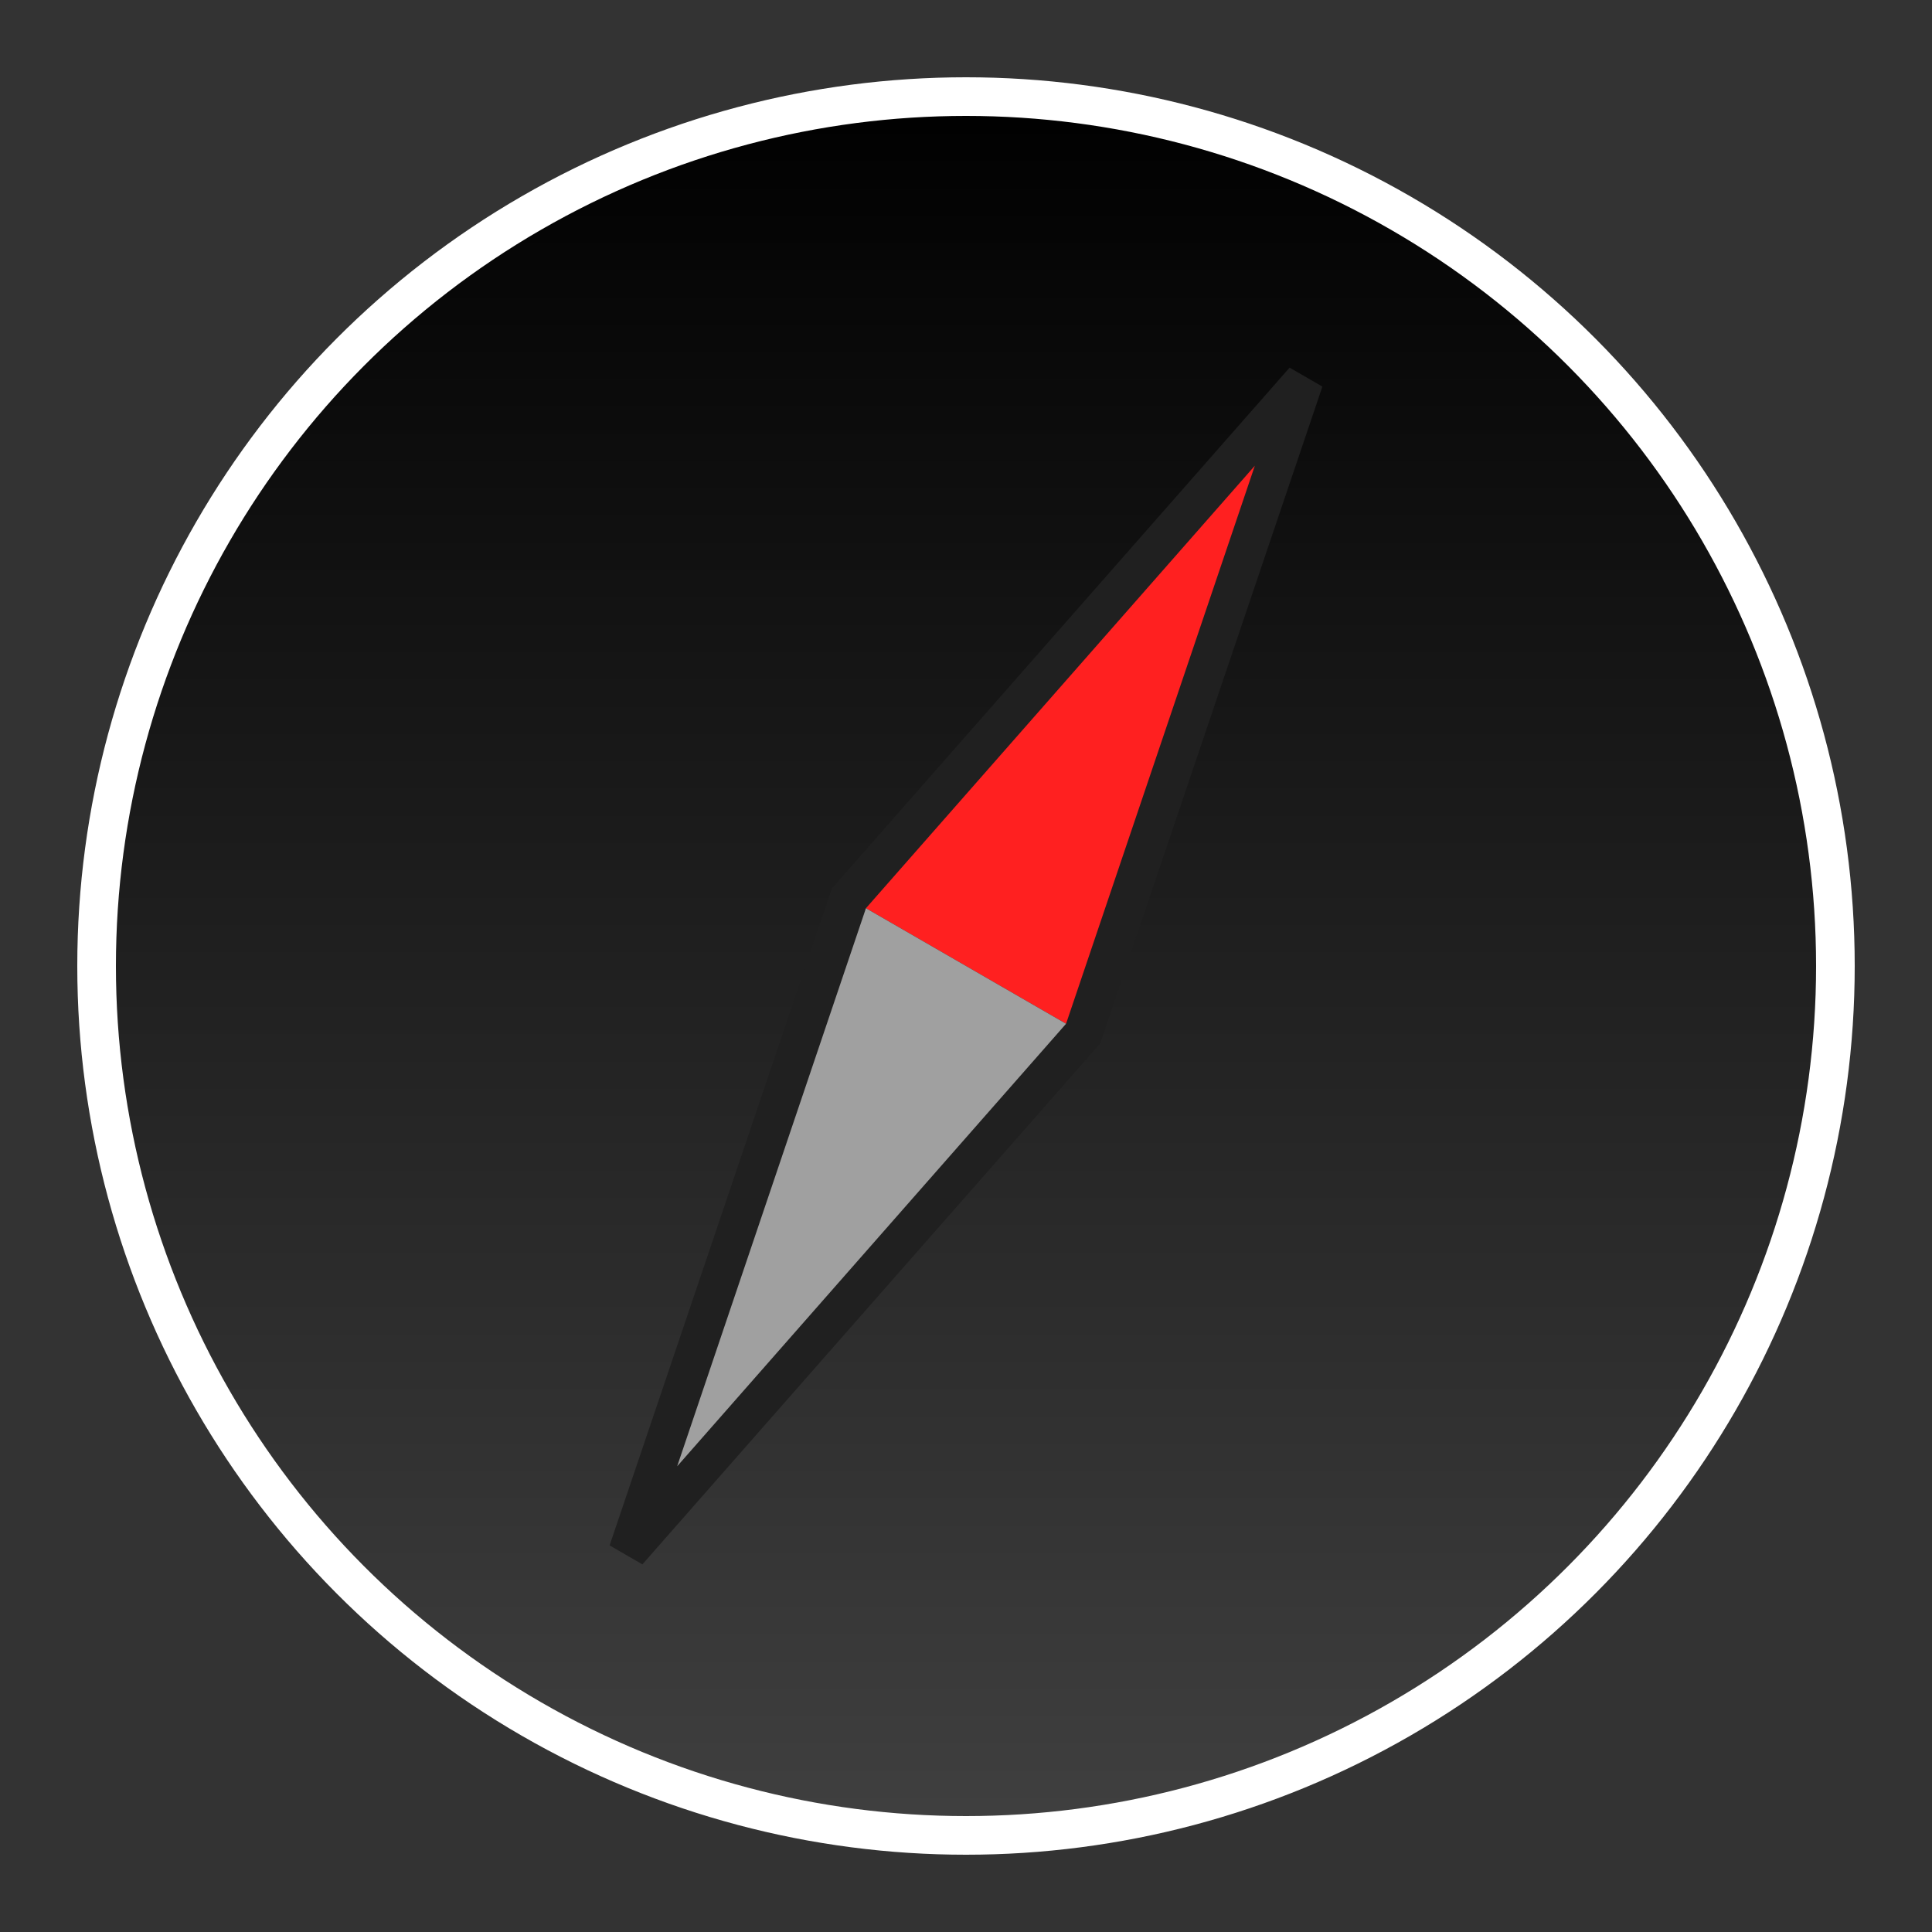
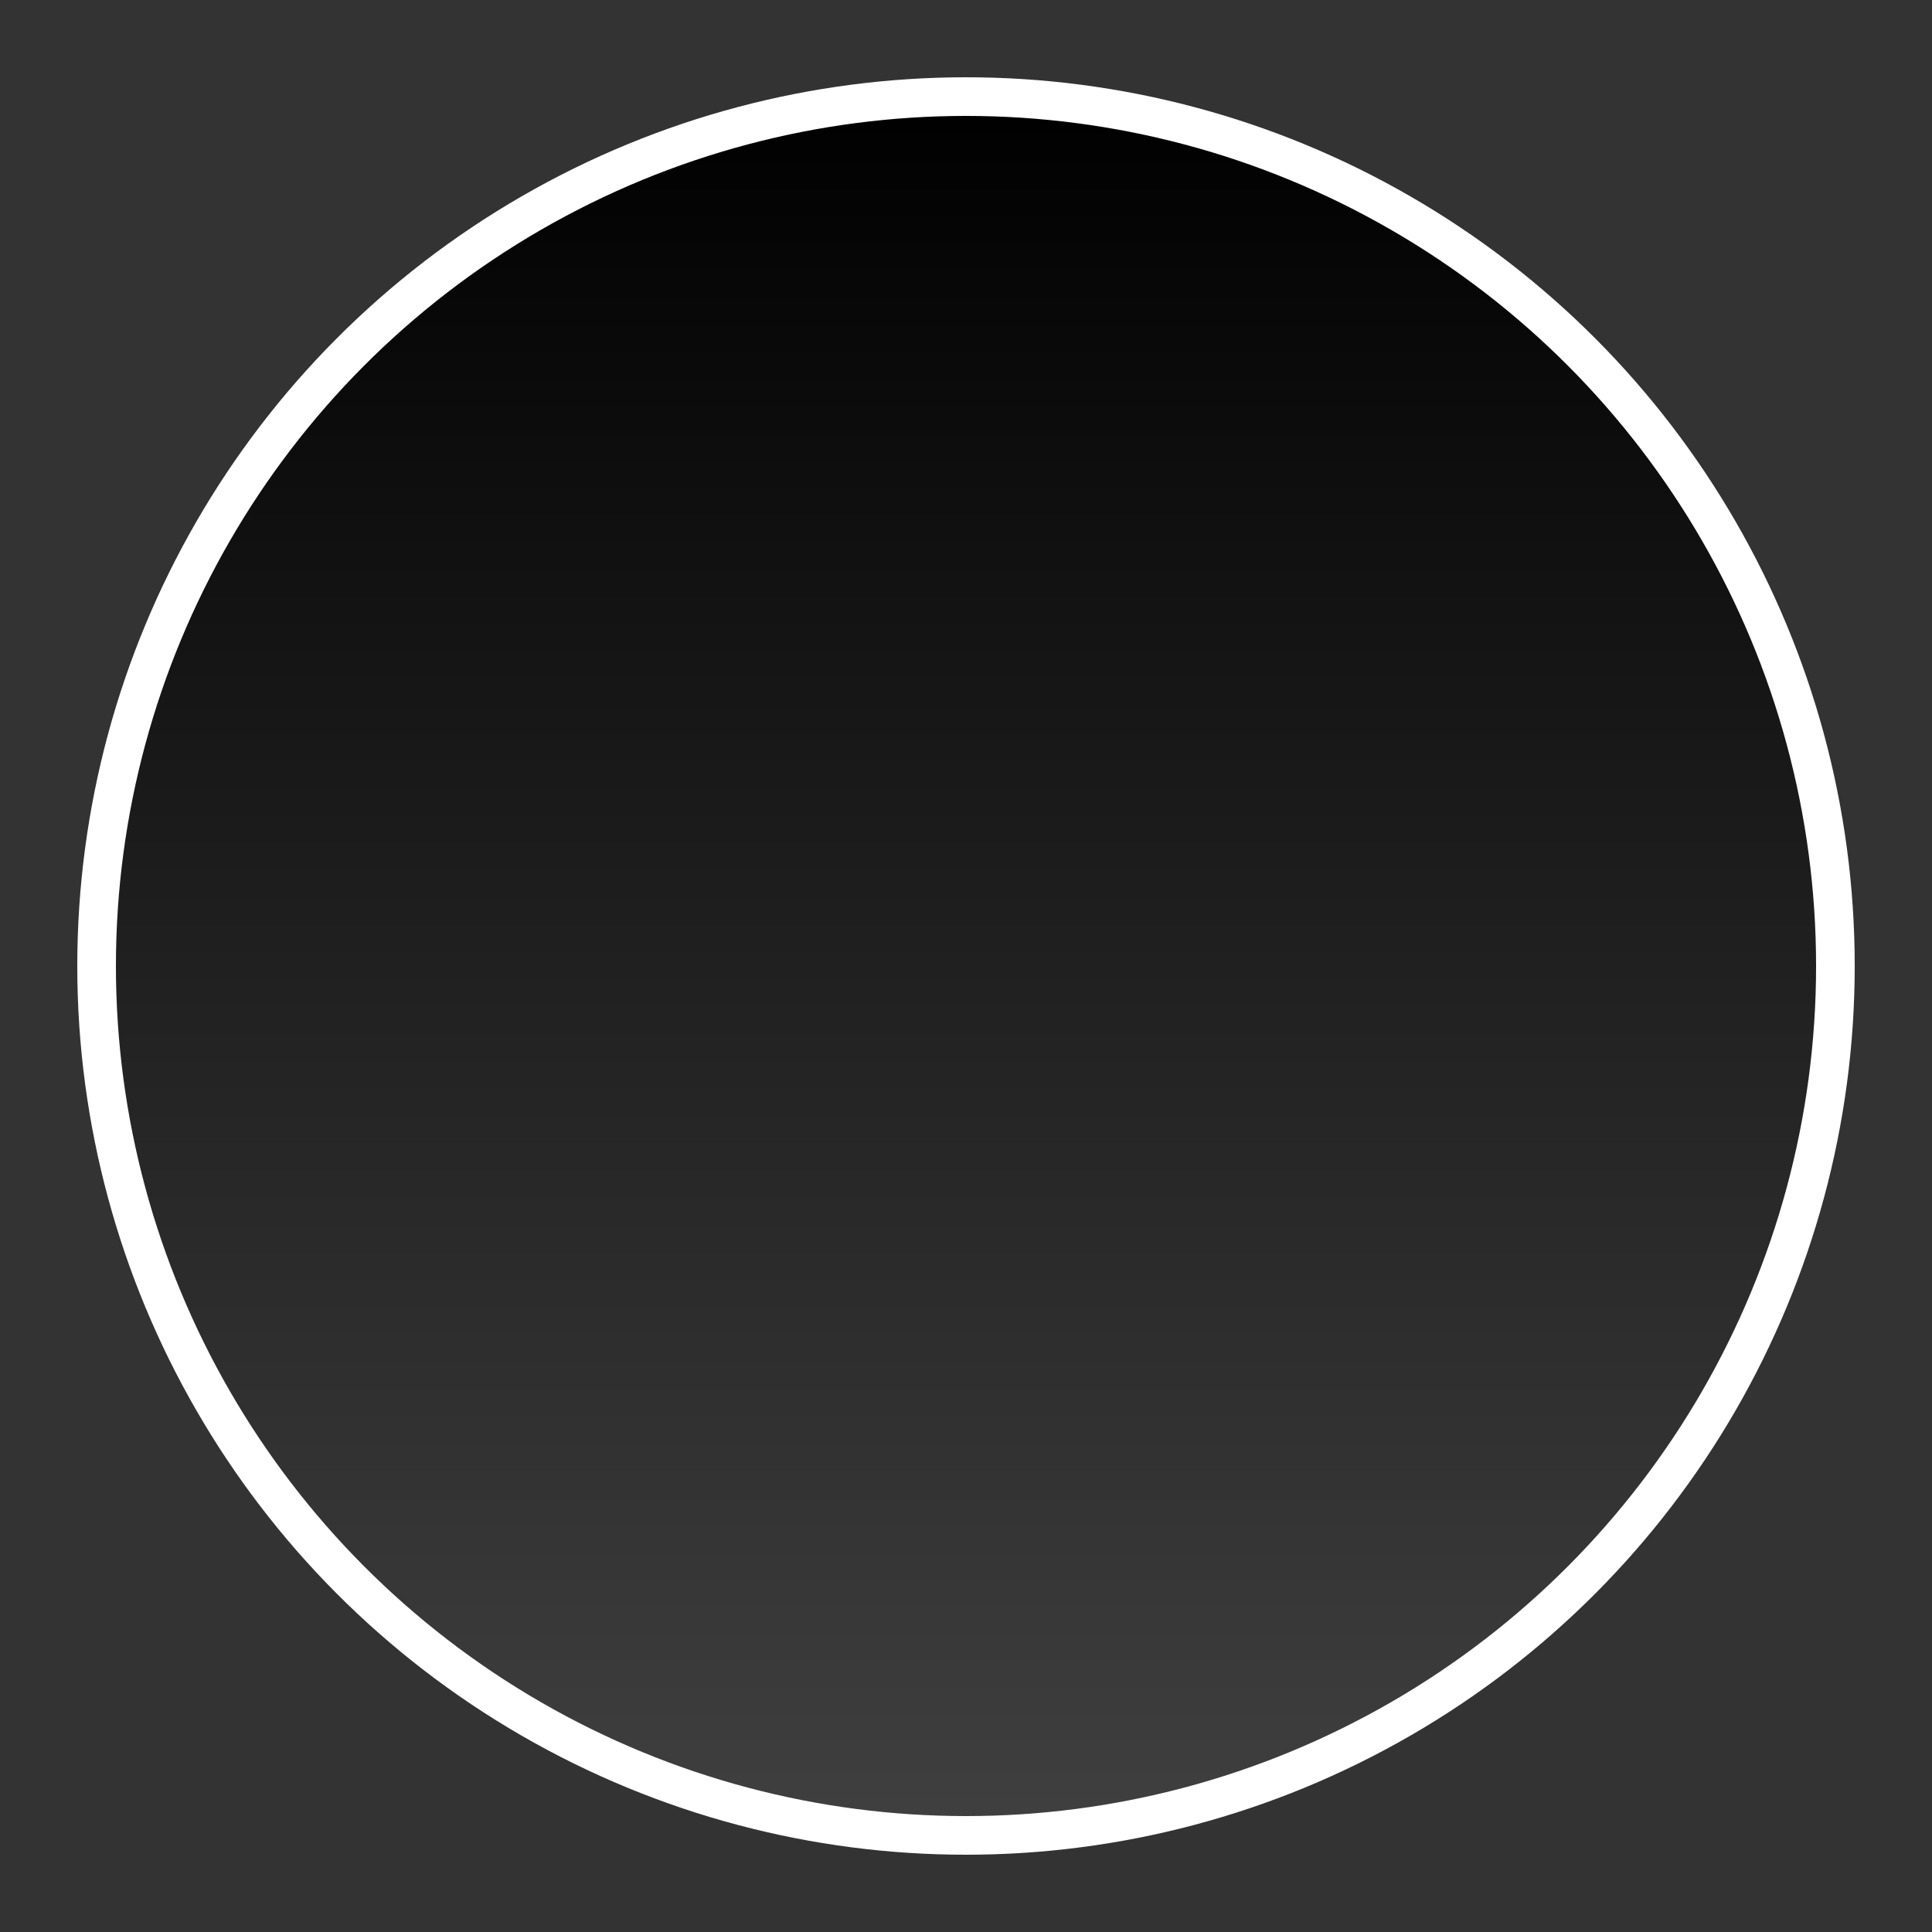
<svg xmlns="http://www.w3.org/2000/svg" version="1.1" width="1.5cm" height="1.5cm" viewBox="0 0 100 100">
  <rect x="0" y="0" width="100" height="100" fill="#333333" stroke="none" />
  <defs>
    <linearGradient id="background" x1="0%" y1="0%" x2="0%" y2="100%">
      <stop offset="0%" stop-color="black" />
      <stop offset="100%" stop-color="#404040" />
    </linearGradient>
  </defs>
  <circle cx="50" cy="50" r="45" stroke="white" fill="url(#background)" stroke-width="2" />
  <g transform="translate(50, 50) rotate(30)">
-     <path d="M -7,0 l 7,-35 l 7,35 z" stroke="none" fill="#ff2020" />
-     <path d="M 7,0 l -7,35 l -7,-35 z" stroke="none" fill="#a0a0a0" />
-     <path d="M 0,-35 l 7,35 l -7,35 l -7,-35 z" stroke="#202020" fill="none" stroke-width="2" />
+     <path d="M -7,0 l 7,-35 z" stroke="none" fill="#ff2020" />
  </g>
</svg>